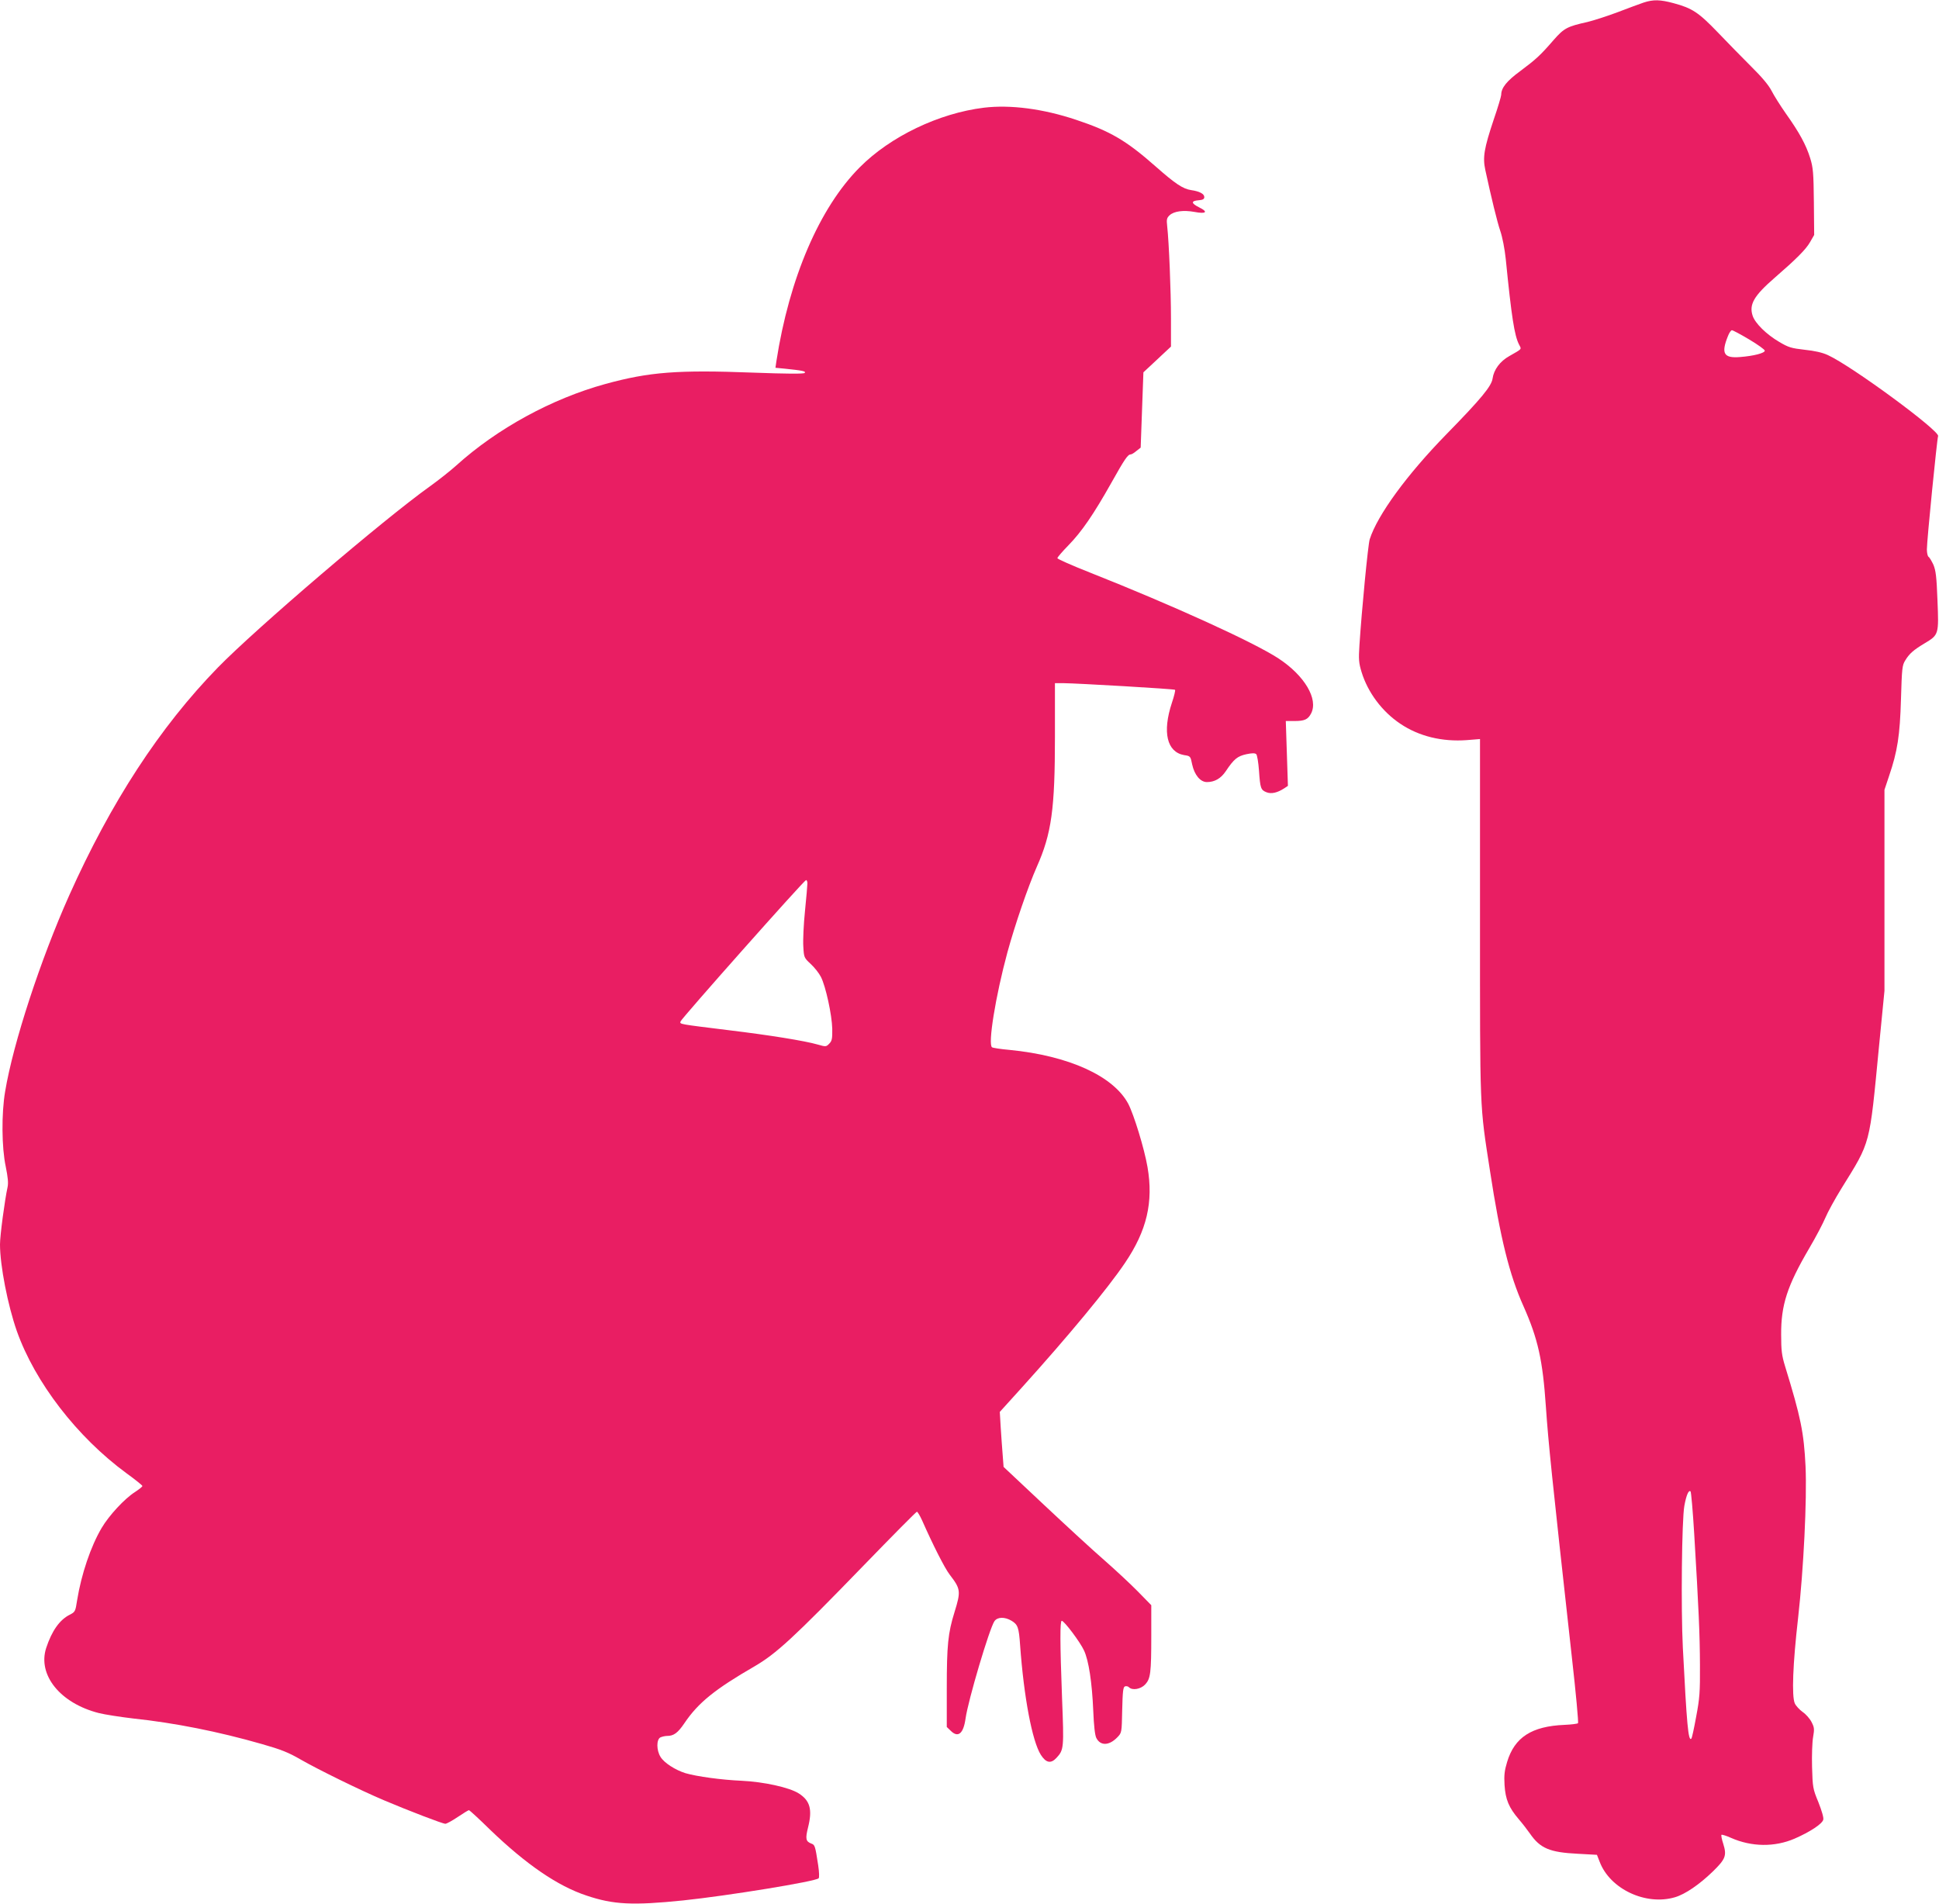
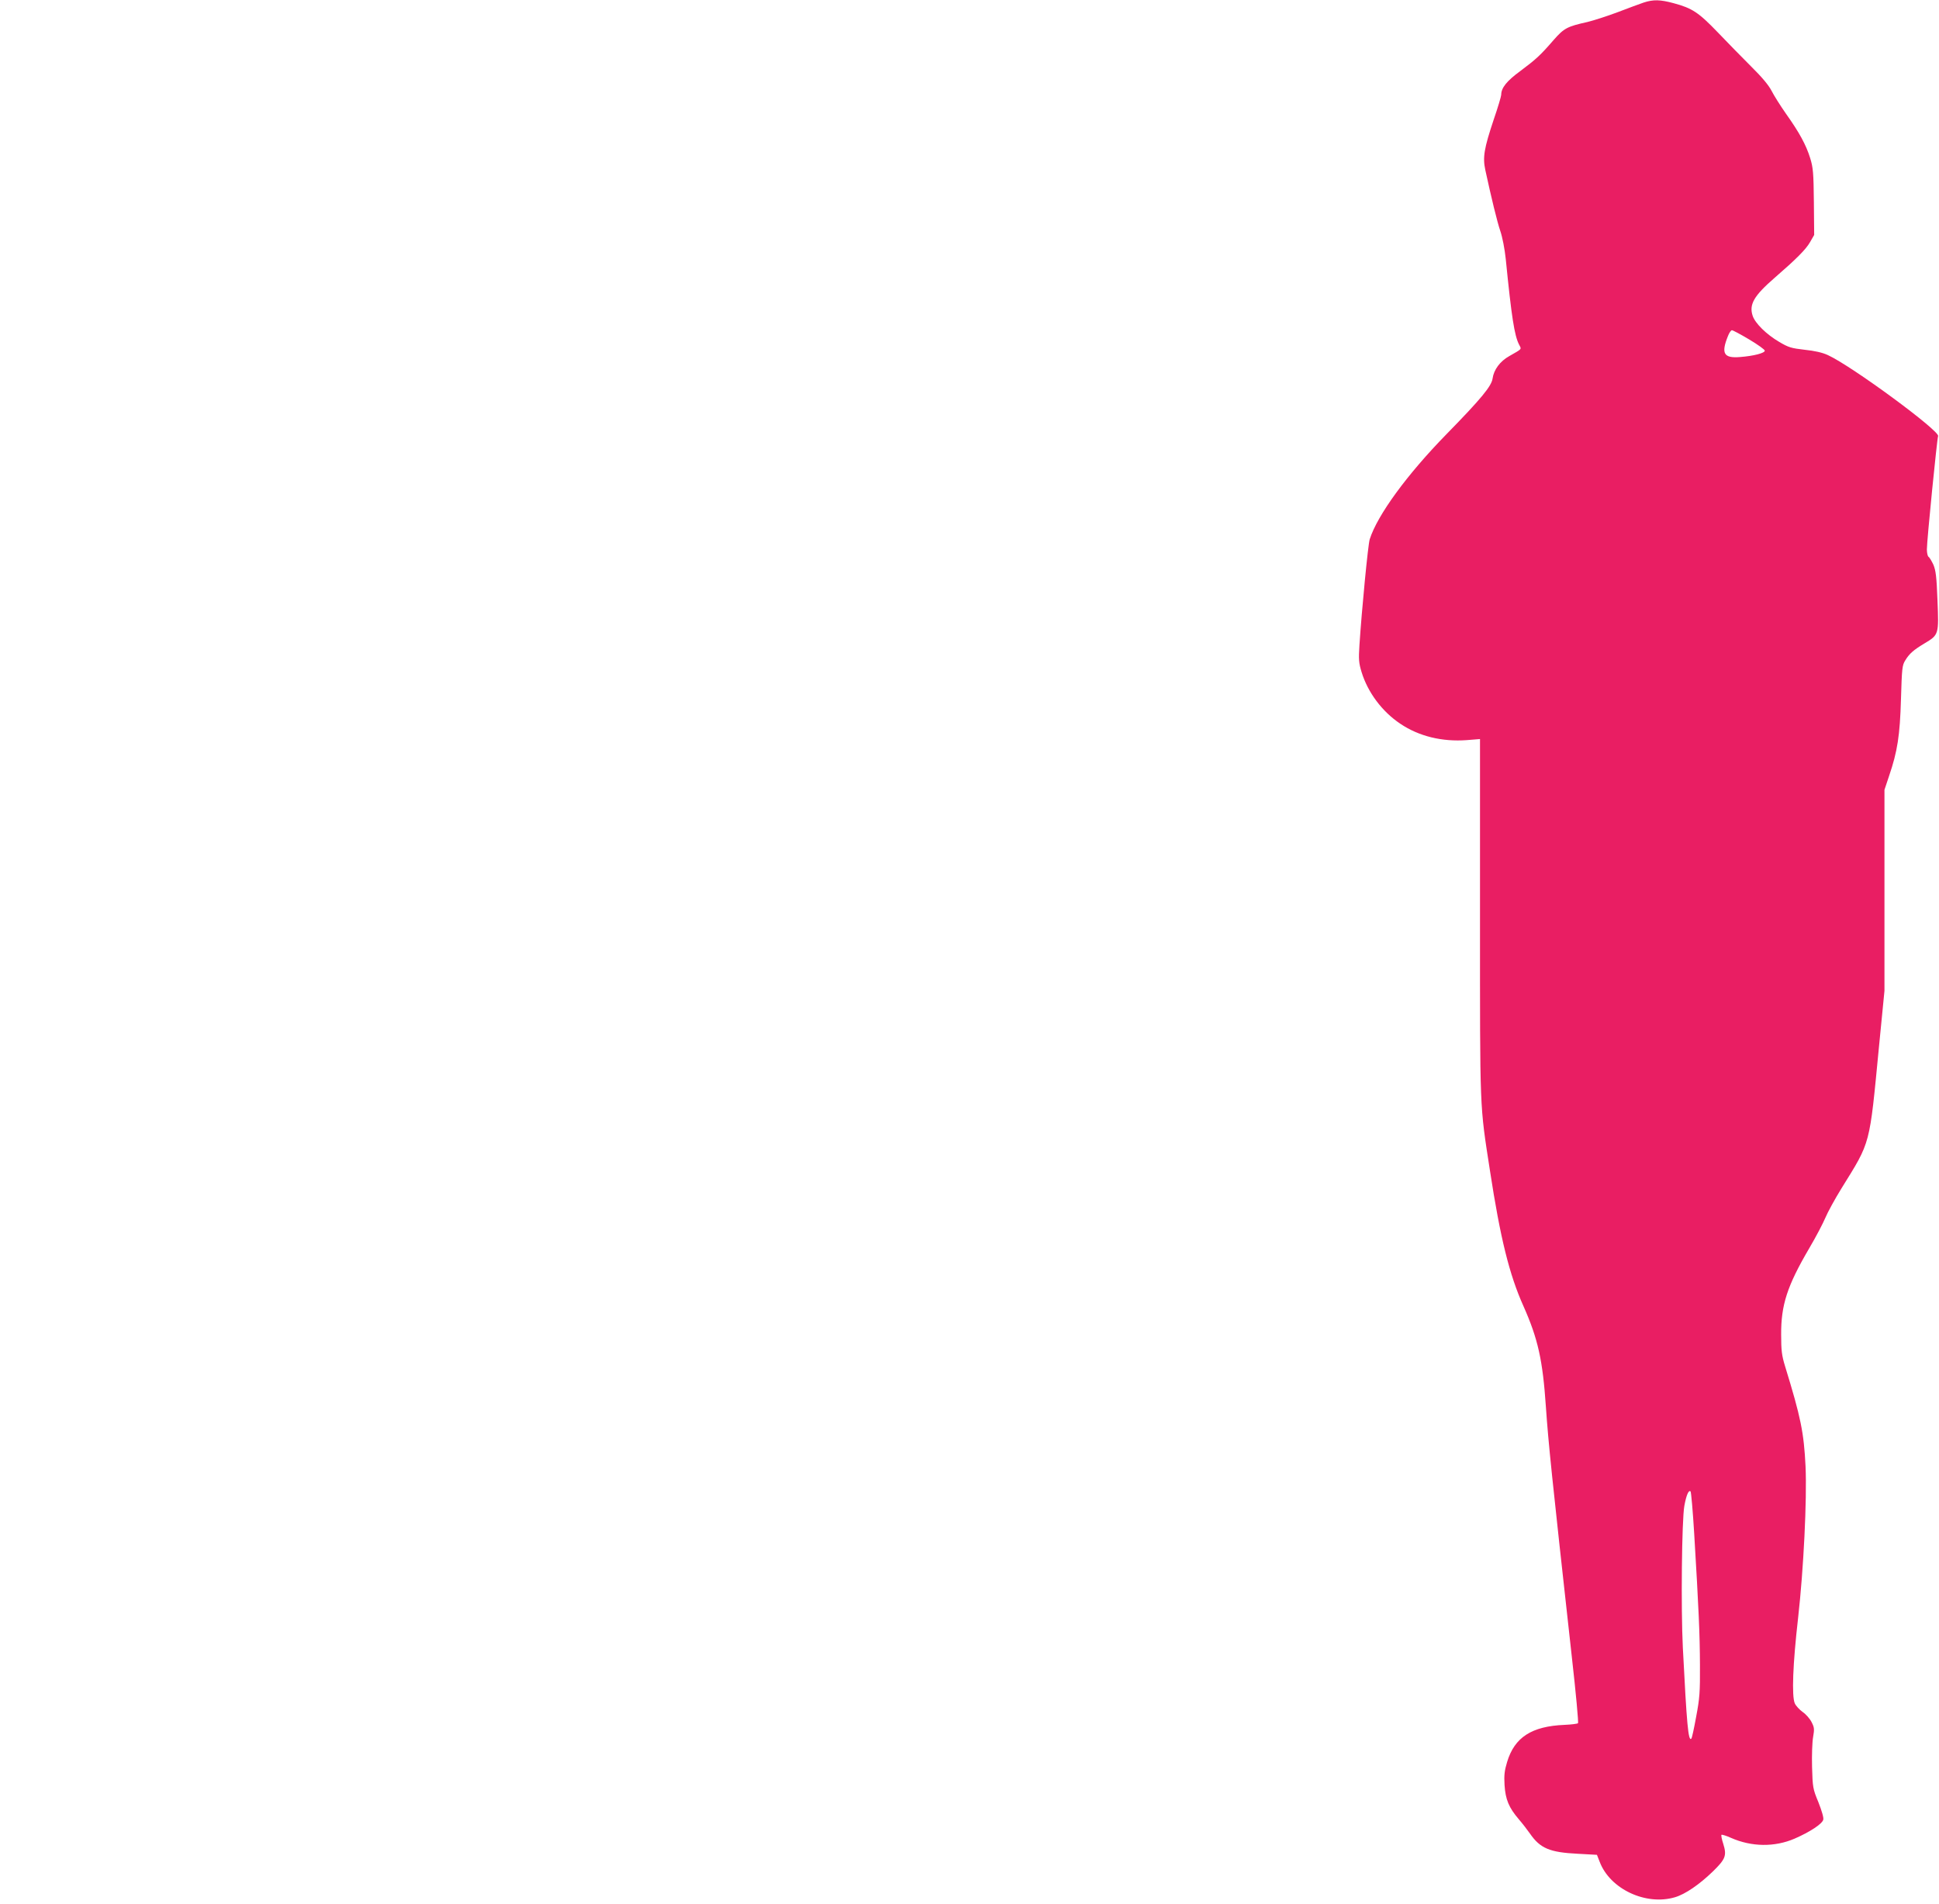
<svg xmlns="http://www.w3.org/2000/svg" version="1.0" width="1280pt" height="1257pt" viewBox="0 0 1280 1257" preserveAspectRatio="xMidYMid meet">
  <g transform="translate(0,1257) scale(0.1,-0.1)" fill="#e91e63" stroke="none">
    <path d="M10850 12553 c-25 -8 -101 -37 -170 -63 -69 -26 -159 -55 -200 -65 -135 -30 -155 -41 -223 -118 -89 -103 -118 -129 -221 -206 -90 -66 -126 -111 -126 -157 0 -9 -22 -84 -50 -165 -63 -189 -73 -247 -55 -331 40 -185 78 -341 99 -403 14 -41 29 -118 36 -185 38 -381 57 -505 88 -565 17 -33 22 -26 -65 -76 -61 -34 -102 -90 -110 -148 -7 -50 -75 -133 -303 -366 -262 -268 -457 -535 -508 -695 -11 -33 -53 -469 -68 -701 -6 -92 -4 -116 14 -175 41 -135 136 -262 256 -342 123 -83 276 -120 439 -108 l87 7 0 -1179 c0 -1298 -3 -1225 66 -1672 68 -444 128 -686 221 -893 96 -216 127 -356 148 -665 17 -243 36 -431 171 -1649 27 -238 45 -435 41 -439 -4 -4 -44 -9 -89 -11 -217 -9 -330 -82 -379 -245 -17 -56 -21 -87 -17 -152 6 -96 29 -150 94 -226 25 -29 58 -72 74 -95 67 -97 130 -124 316 -133 l126 -7 18 -46 c68 -180 305 -291 497 -234 68 20 161 84 250 170 84 82 93 105 69 182 -10 30 -15 57 -12 60 3 3 32 -6 63 -20 136 -60 288 -62 420 -5 101 44 182 97 189 125 4 12 -10 59 -32 115 -37 89 -38 98 -42 233 -2 77 1 166 7 198 9 52 8 63 -10 98 -11 22 -37 52 -59 67 -21 15 -45 41 -52 57 -21 48 -13 260 22 565 36 319 59 780 49 1000 -11 223 -31 322 -135 660 -22 72 -26 104 -26 210 -1 195 40 321 184 567 45 76 93 168 108 204 15 36 63 124 107 195 194 313 183 274 247 936 l36 367 0 664 0 663 30 90 c56 164 72 268 79 509 6 203 8 223 28 255 28 46 55 69 128 113 94 56 94 59 85 282 -6 159 -11 198 -27 237 -12 25 -26 49 -32 52 -6 4 -11 26 -11 49 0 60 67 729 74 748 14 33 -570 463 -728 535 -37 17 -87 28 -153 35 -87 10 -106 15 -168 52 -84 49 -159 123 -175 172 -25 75 8 132 145 251 144 125 207 188 234 236 l27 47 -2 218 c-2 192 -5 226 -24 288 -27 88 -73 172 -160 294 -37 53 -80 121 -95 151 -19 37 -63 90 -134 160 -58 58 -158 160 -221 226 -127 132 -169 160 -292 193 -89 24 -134 25 -198 4z m697 -2224 c57 -34 103 -67 103 -74 0 -16 -73 -35 -163 -42 -108 -9 -127 23 -80 139 8 21 20 38 26 38 6 0 57 -27 114 -61z m-363 -7884 c30 -501 37 -659 38 -865 1 -182 -2 -221 -25 -343 -14 -77 -28 -142 -32 -145 -20 -20 -30 91 -56 601 -13 257 -7 844 10 936 13 72 29 107 41 95 4 -5 15 -130 24 -279z" />
-     <path d="M6495 11859 c-296 -36 -618 -190 -820 -394 -265 -266 -465 -731 -550 -1281 l-6 -42 63 -6 c116 -12 141 -17 130 -28 -7 -7 -120 -6 -339 2 -498 19 -686 5 -977 -75 -353 -97 -714 -294 -984 -538 -41 -37 -119 -98 -173 -137 -306 -218 -1149 -939 -1400 -1196 -384 -394 -707 -890 -983 -1507 -188 -421 -369 -973 -422 -1292 -25 -146 -23 -372 4 -497 14 -70 18 -107 12 -135 -19 -87 -50 -320 -50 -378 0 -139 51 -401 111 -572 120 -339 398 -700 724 -939 58 -42 105 -80 105 -84 0 -5 -22 -22 -49 -40 -68 -43 -171 -154 -220 -237 -72 -122 -134 -305 -162 -478 -11 -73 -13 -77 -49 -95 -67 -34 -118 -107 -155 -219 -58 -178 92 -365 347 -430 40 -10 143 -26 228 -36 273 -29 561 -86 850 -169 126 -36 174 -55 255 -102 117 -67 392 -202 550 -269 158 -67 387 -155 405 -155 8 0 45 20 82 45 37 25 70 45 74 45 3 0 66 -57 138 -128 239 -230 447 -373 638 -436 178 -60 304 -66 638 -32 296 31 873 125 894 146 5 5 4 40 -3 87 -20 129 -21 134 -47 143 -35 14 -38 32 -20 105 30 119 14 178 -62 226 -62 39 -229 76 -377 83 -134 6 -294 28 -370 50 -67 21 -141 68 -165 108 -27 44 -27 114 -1 128 11 5 31 10 45 10 43 0 70 19 114 84 91 135 201 224 464 376 142 83 255 186 718 664 190 196 348 356 353 356 4 0 20 -26 34 -57 73 -165 148 -313 182 -358 73 -95 75 -109 32 -248 -43 -138 -51 -219 -51 -503 l0 -255 25 -24 c49 -50 85 -21 99 80 17 121 158 596 191 643 20 28 68 29 113 2 41 -25 48 -44 56 -160 25 -346 80 -635 137 -725 34 -53 66 -60 103 -20 49 53 50 63 37 393 -14 370 -14 512 -2 512 16 0 122 -141 147 -196 31 -66 53 -211 61 -399 4 -98 11 -160 20 -178 27 -54 85 -52 139 4 29 30 29 30 32 180 3 122 6 151 18 156 9 3 20 1 27 -6 22 -22 77 -13 107 19 35 38 40 75 40 323 l0 200 -87 89 c-49 50 -149 143 -223 208 -74 64 -254 230 -400 367 l-265 249 -6 79 c-4 44 -9 126 -13 182 l-6 102 143 158 c309 342 572 660 683 825 145 214 189 402 149 634 -21 122 -90 346 -127 417 -98 184 -394 318 -785 356 -57 5 -108 13 -114 17 -29 17 23 338 101 626 51 186 136 433 194 565 98 220 120 382 120 861 l0 352 56 0 c94 -1 732 -38 737 -44 3 -3 -6 -42 -21 -86 -64 -194 -33 -325 81 -345 41 -6 42 -7 53 -62 15 -69 54 -116 97 -116 51 0 92 23 125 72 54 81 77 99 136 112 38 8 57 8 65 0 6 -6 14 -54 18 -108 8 -117 12 -128 49 -143 32 -13 72 -4 118 26 l24 16 -7 214 -7 214 56 0 c68 0 90 10 111 50 49 95 -43 250 -215 363 -163 107 -699 351 -1247 568 -117 46 -213 89 -213 94 0 6 33 44 73 85 87 89 166 204 283 412 88 157 109 188 128 188 6 0 23 10 38 23 l28 22 9 249 9 248 91 85 91 85 0 186 c0 180 -13 501 -25 609 -5 44 -3 54 16 72 29 27 92 35 164 22 78 -15 93 0 31 30 -54 27 -55 43 -3 47 28 2 37 8 37 21 0 21 -31 38 -87 46 -54 8 -105 42 -233 155 -196 173 -301 234 -526 309 -218 73 -434 101 -609 80z m-1165 -5120 c0 -12 -7 -94 -16 -183 -9 -88 -14 -194 -11 -235 4 -72 5 -74 49 -115 25 -23 55 -61 67 -85 32 -62 73 -252 75 -343 1 -66 -2 -80 -20 -98 -20 -21 -23 -21 -75 -6 -87 25 -316 62 -589 95 -331 41 -322 39 -318 57 4 18 817 934 829 934 5 0 9 -10 9 -21z" />
  </g>
</svg>